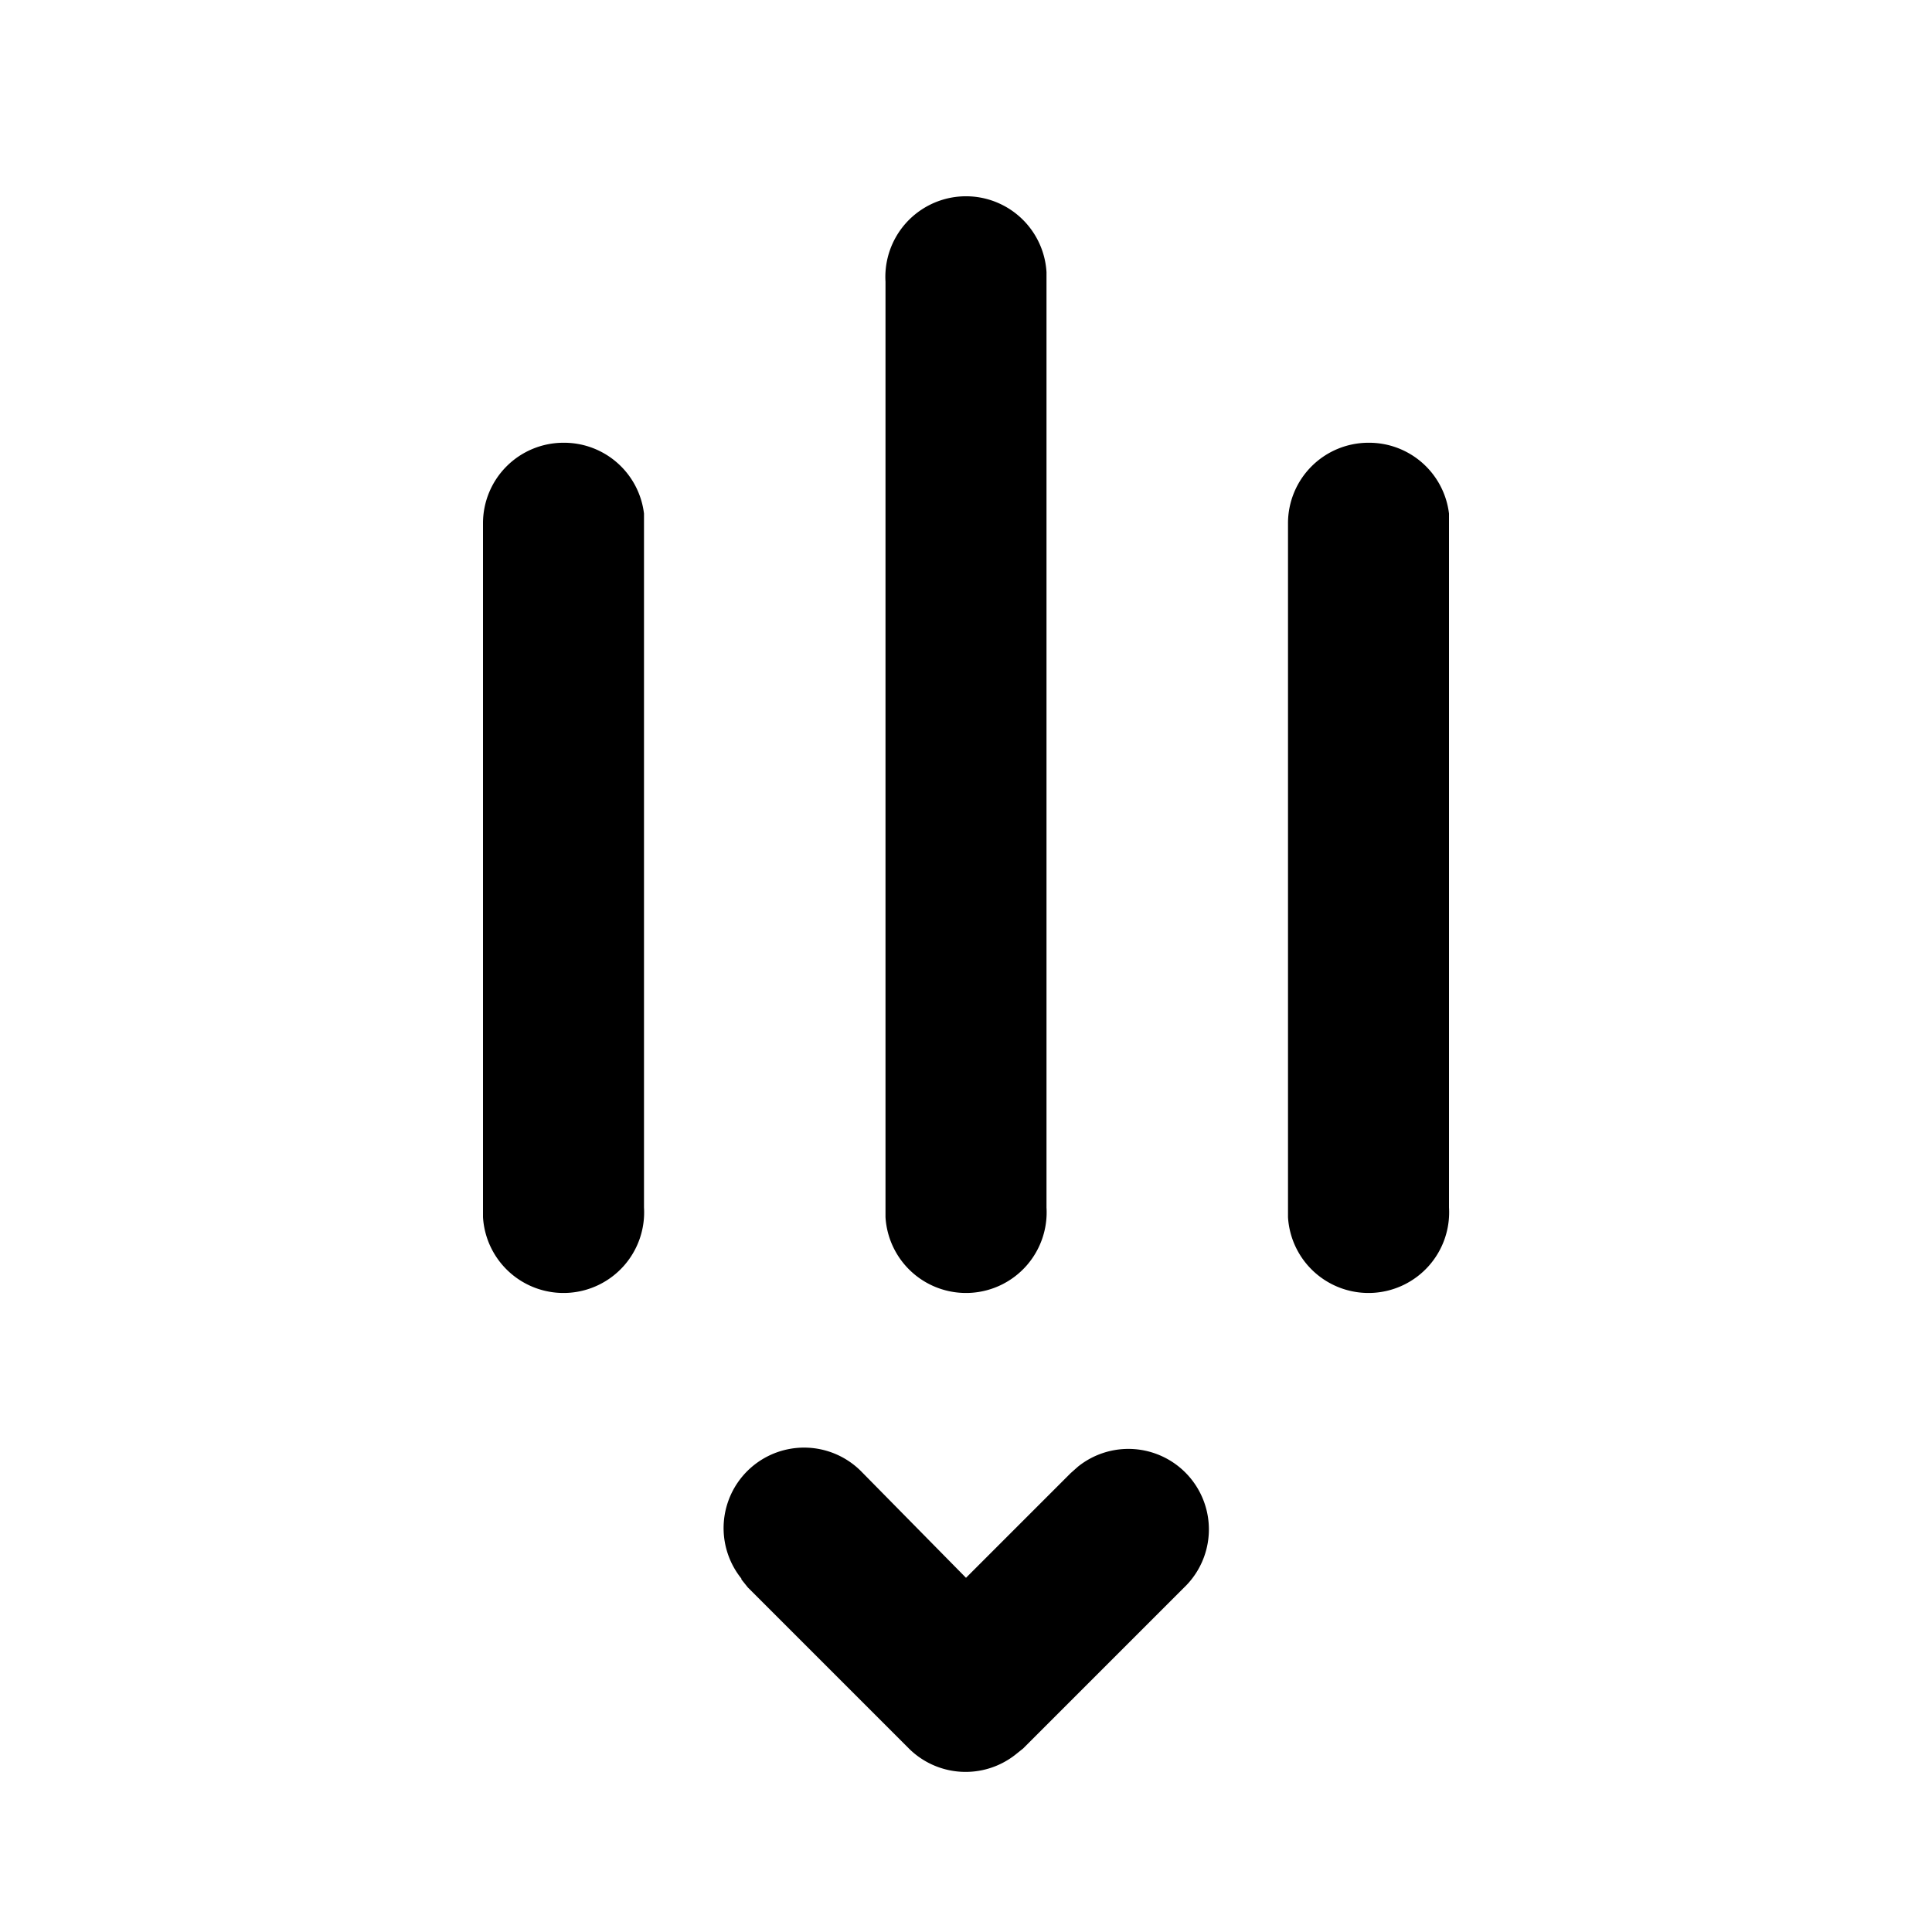
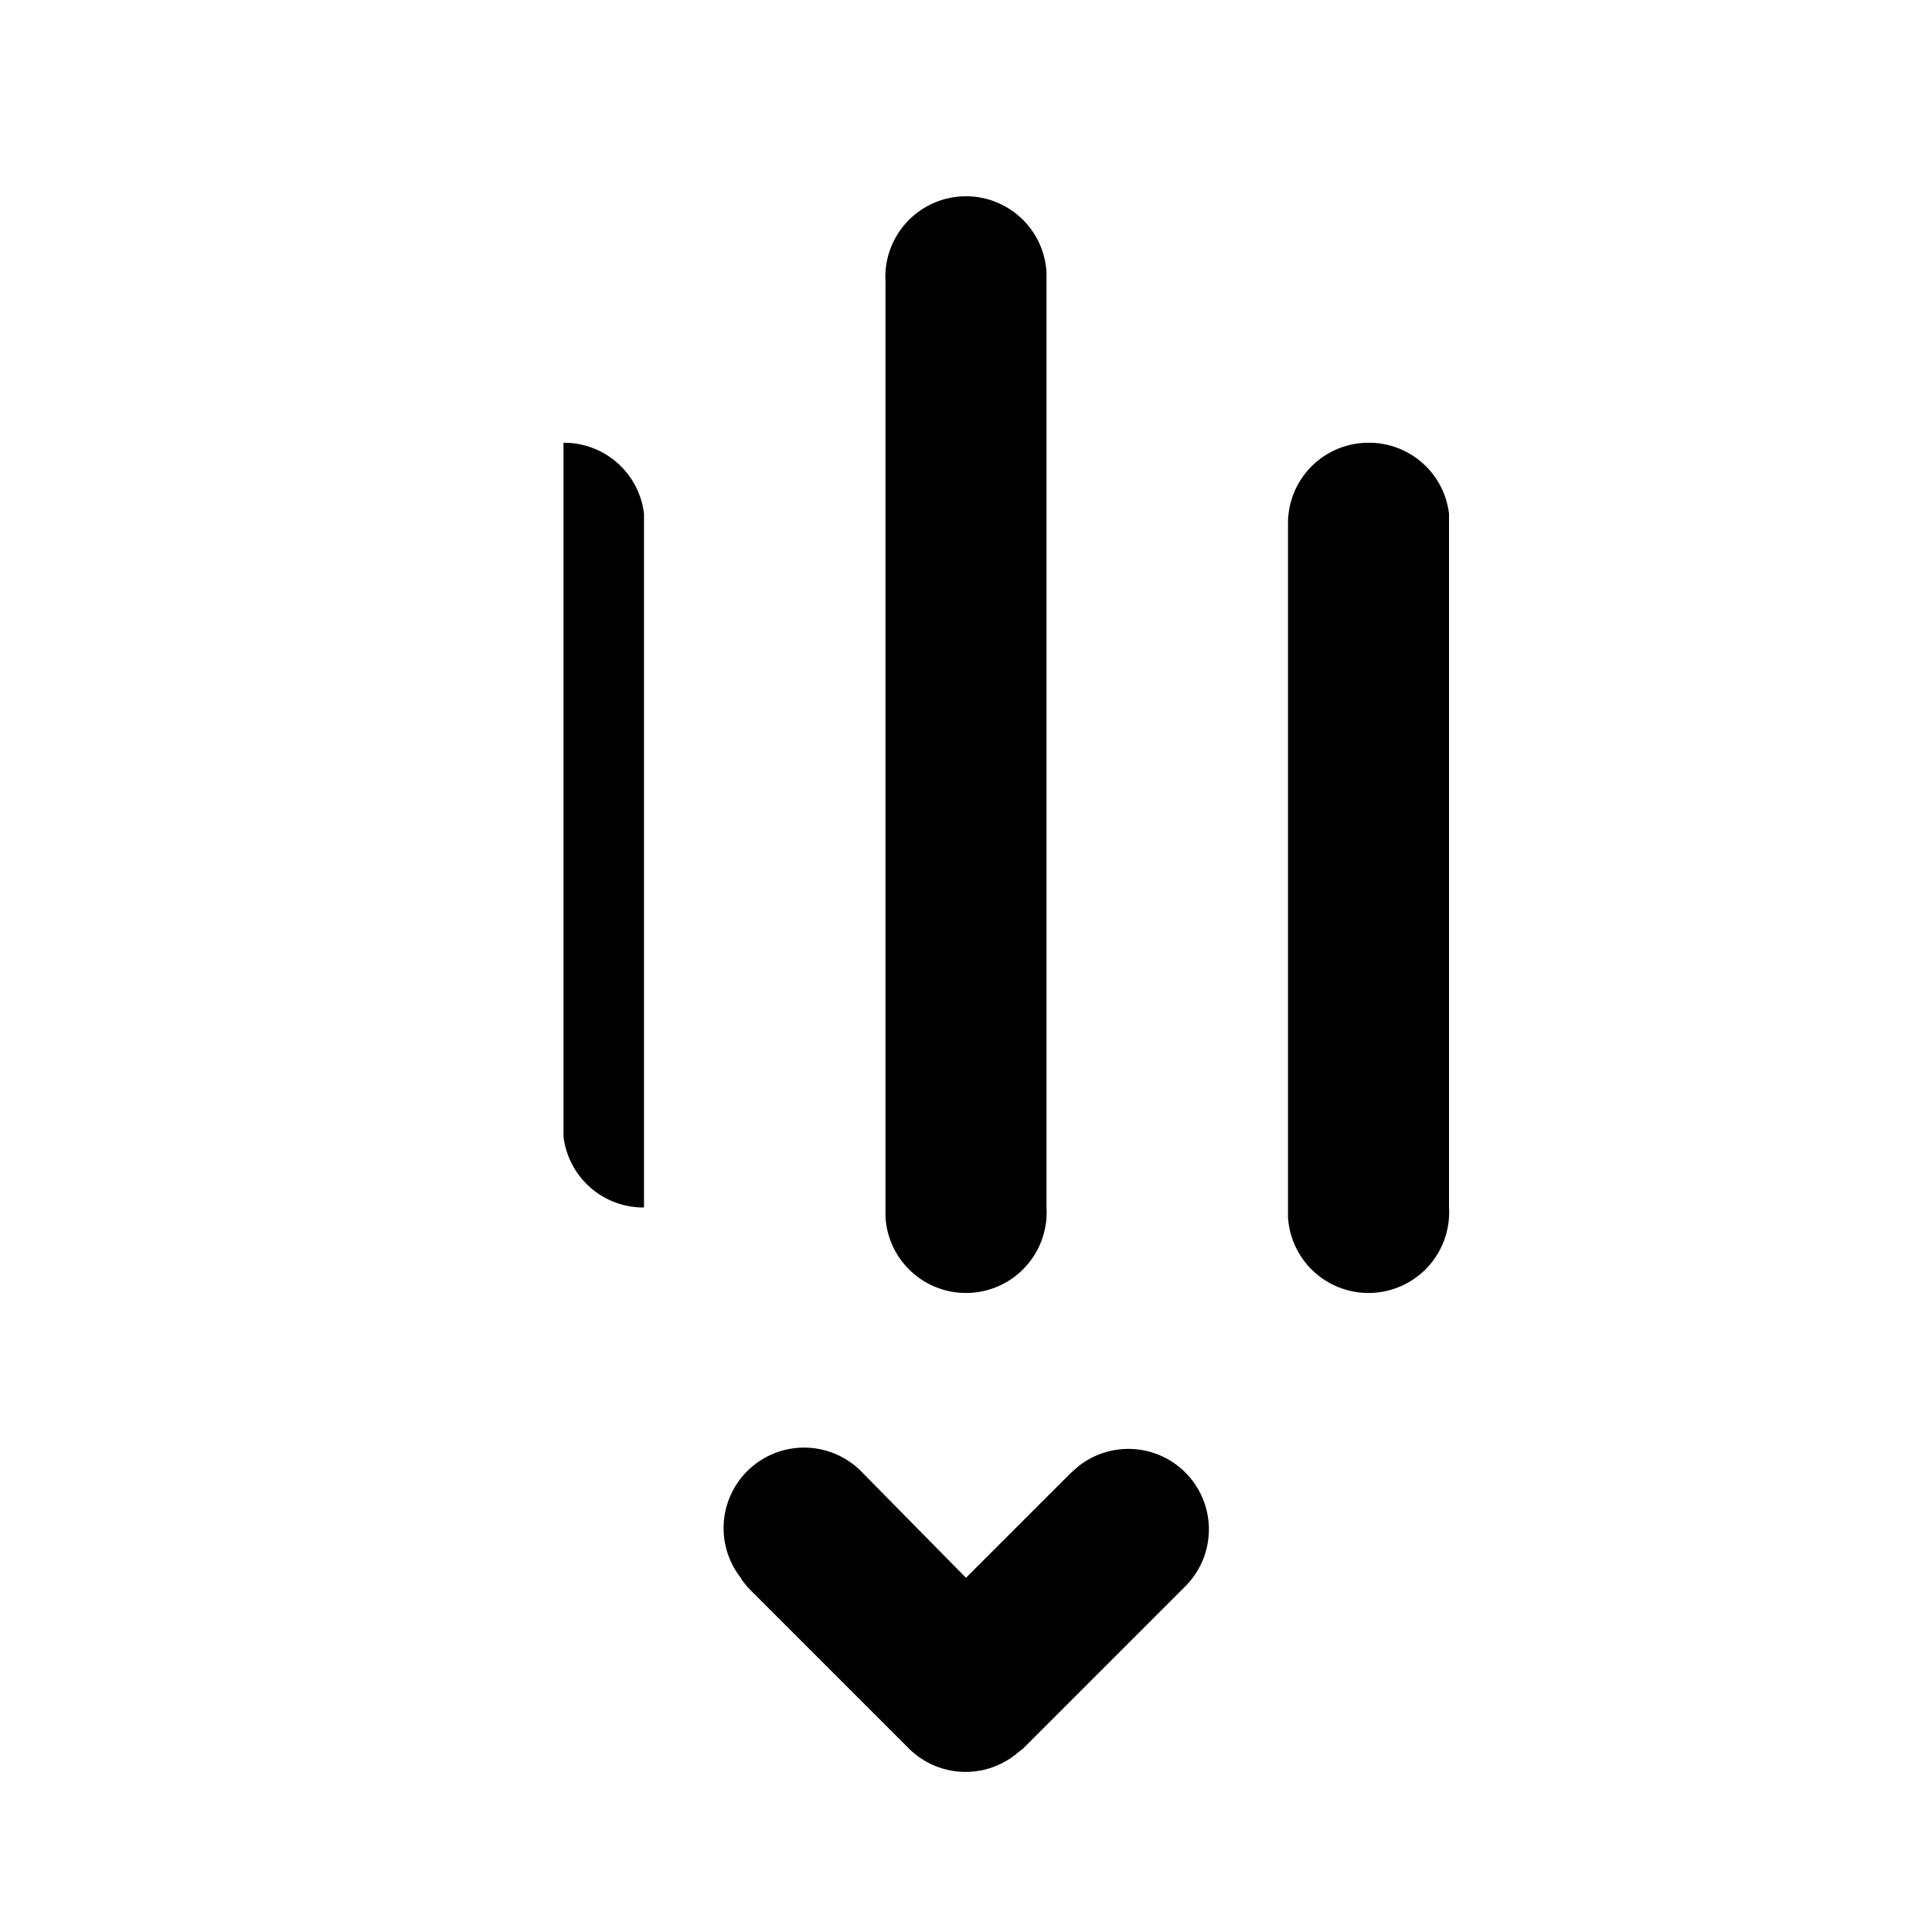
<svg xmlns="http://www.w3.org/2000/svg" width="24" height="24" viewBox="0 0 24 24">
-   <path d="M17 5.5a1 1 0 0 0-1 1v8.62a1 1 0 0 0 2-.12V6.38a1 1 0 0 0-1-.88Zm-6-2v11.62a1 1 0 0 0 2-.12V3.38a1 1 0 0 0-2 .12Zm-4 2a1 1 0 0 0-1 1v8.62A1 1 0 0 0 8 15V6.38a1 1 0 0 0-1-.88Zm2.21 14.11a1 1 0 0 1 1.5-1.32L12 19.6l1.3-1.3.09-.08a1 1 0 0 1 1.32 1.5l-2 2-.1.08a1 1 0 0 1-1.32-.08l-2-2-.08-.1Z" />
+   <path d="M17 5.5a1 1 0 0 0-1 1v8.62a1 1 0 0 0 2-.12V6.38a1 1 0 0 0-1-.88Zm-6-2v11.62a1 1 0 0 0 2-.12V3.38a1 1 0 0 0-2 .12Zm-4 2v8.62A1 1 0 0 0 8 15V6.38a1 1 0 0 0-1-.88Zm2.21 14.11a1 1 0 0 1 1.5-1.32L12 19.6l1.3-1.3.09-.08a1 1 0 0 1 1.32 1.5l-2 2-.1.08a1 1 0 0 1-1.32-.08l-2-2-.08-.1Z" />
</svg>